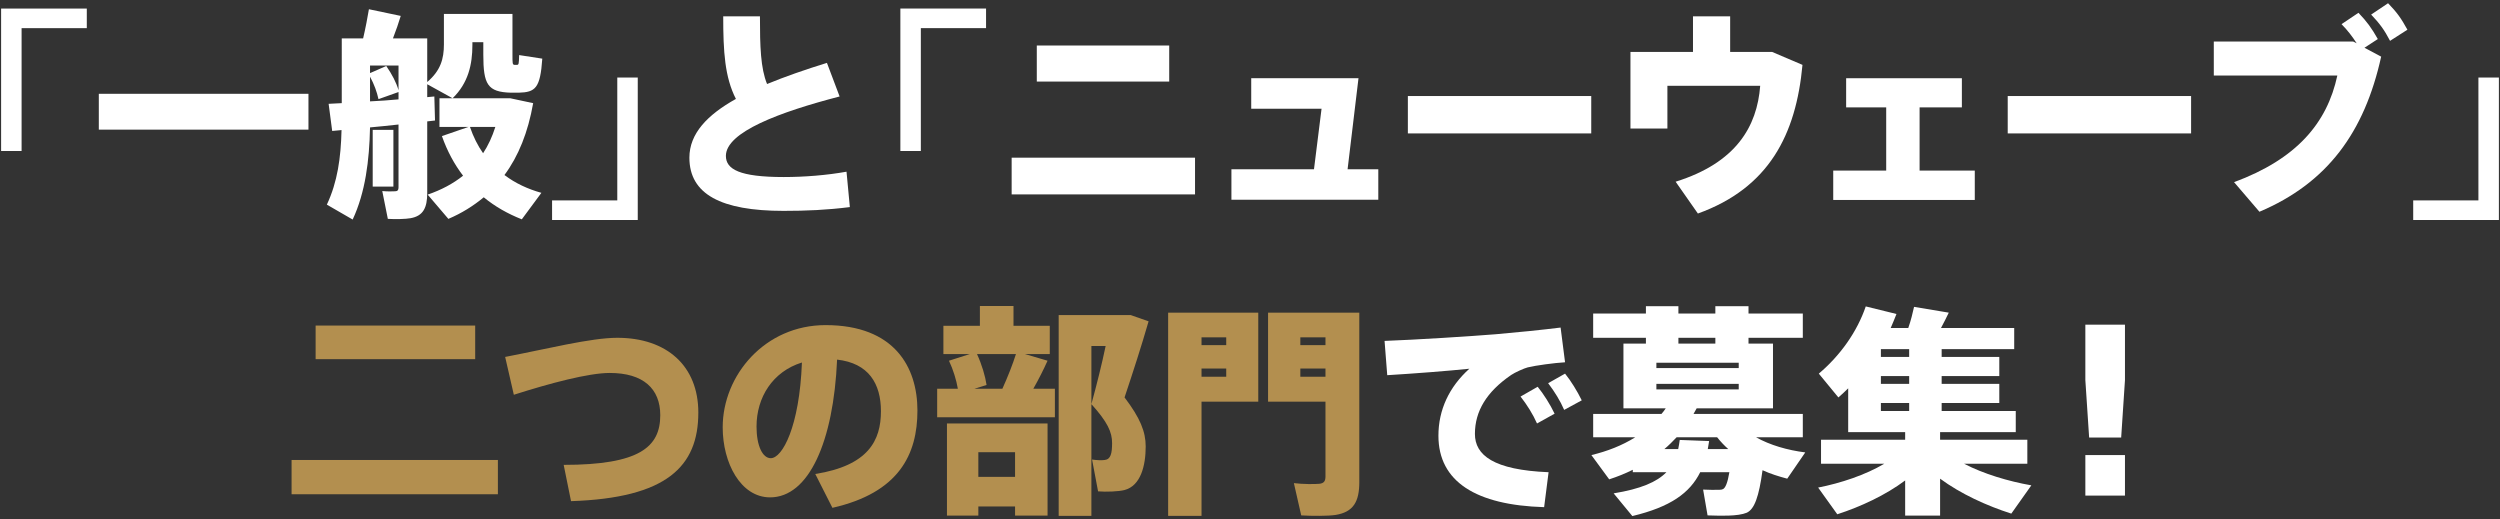
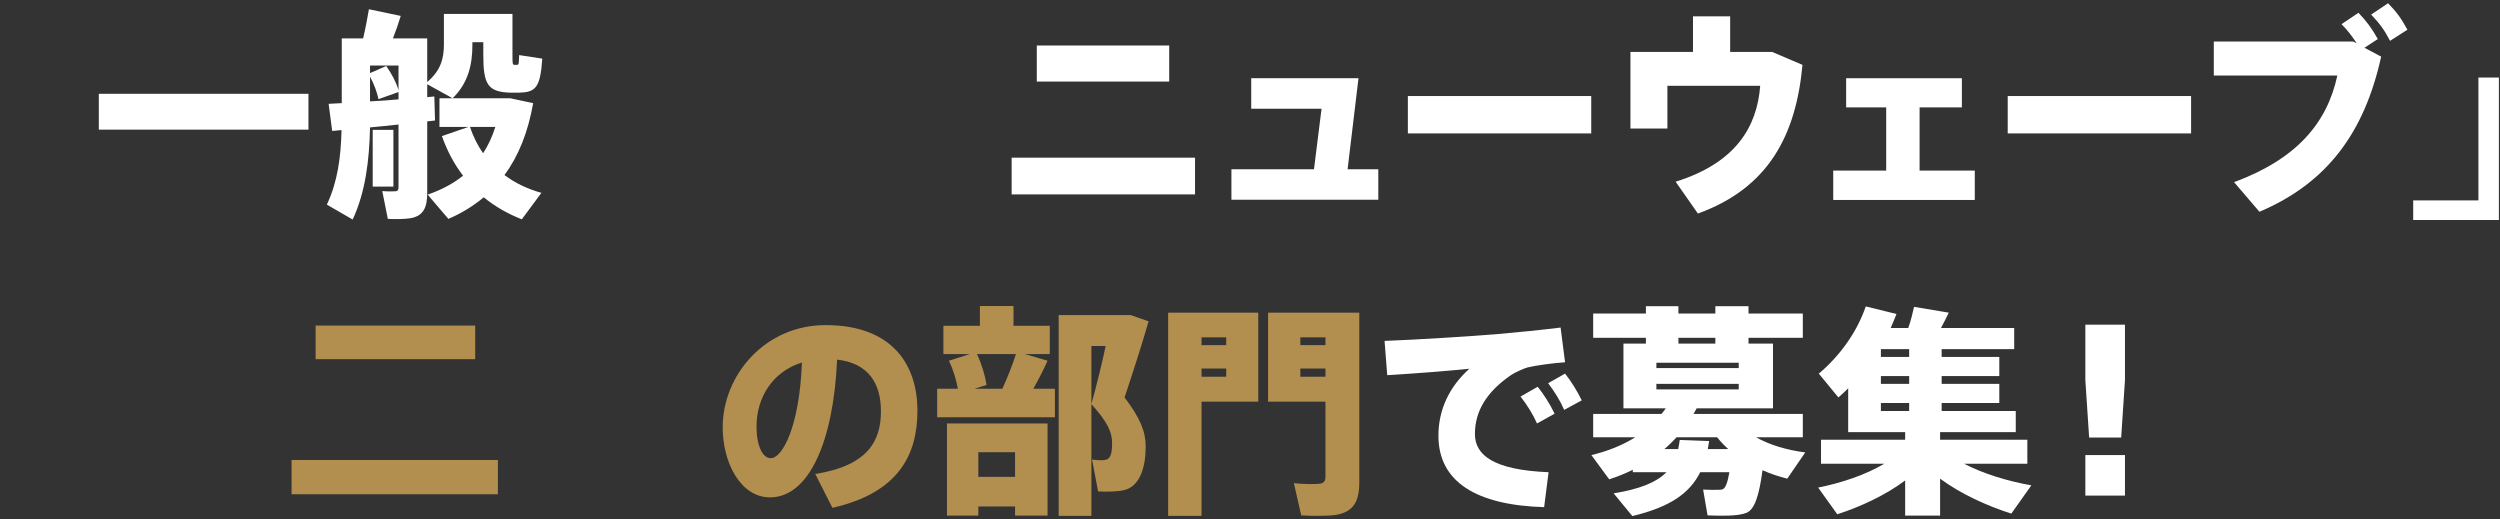
<svg xmlns="http://www.w3.org/2000/svg" id="a" viewBox="0 0 674 140" width="674" height="140">
  <rect x="0" y="0" width="674" height="140" fill="#333333" stroke="none" />
  <defs>
    <style>.b{fill:#fff;}.c{fill:#b38f4f;}</style>
  </defs>
-   <path class="b" d="M23.4,7.59H5.82V40.71H.3V2.31H23.4V7.59Z" />
  <path class="b" d="M83.16,25.29v9.66H26.64v-9.66h56.52Z" />
  <path class="b" d="M145.96,51.99l-5.28,7.14c-3.78-1.5-7.2-3.42-10.26-5.94-2.82,2.34-6,4.32-9.54,5.82l-5.58-6.54c3.66-1.26,6.84-2.94,9.54-5.1-2.34-3.06-4.26-6.6-5.7-10.68l7.14-2.46h-7.8v-7.74h3.54l-6.84-3.78v3.48l1.92-.18,.18,6.48-2.1,.24v19.32c0,3.96-1.08,6.18-4.5,6.78-1.32,.24-4.08,.3-6.12,.18l-1.5-7.5c1.26,.12,2.82,.12,3.48,.06,.66,0,.9-.36,.9-1.02v-16.98c-2.58,.3-5.16,.54-7.68,.78-.18,8.94-1.26,17.52-4.68,24.84l-6.96-4.02c2.88-6.12,3.78-12.66,3.96-20.1l-2.52,.24-.96-7.32c1.02-.06,2.22-.12,3.54-.18V10.35h5.76c.66-2.82,1.2-5.7,1.56-7.86l8.58,1.8c-.54,1.8-1.26,3.9-2.1,6.06h9.24v11.76c3.6-3.06,4.5-6.24,4.5-10.14V3.75h18.48V14.73c0,2.4,0,2.7,.54,2.76h.72c.42-.06,.48-.24,.54-2.64l6.24,.96c-.54,7.98-1.86,9.06-6.36,9.18h-2.1c-6.3-.18-7.44-2.22-7.44-10.26v-3.36h-2.94v.72c0,5.34-1.14,10.32-5.34,14.4h15.54l6.18,1.32c-1.38,7.86-3.96,14.28-7.74,19.38,2.94,2.22,6.3,3.78,9.96,4.8ZM104.14,17.79c1.56,2.28,2.7,4.44,3.3,6.54v-6.66h-7.68v2.04l4.38-1.92Zm3.3,9v-1.98l-5.4,1.92c-.42-1.92-1.14-3.96-2.28-6.06v6.66c2.52-.12,5.16-.3,7.68-.54Zm-1.38,8.22v15.3h-5.58v-15.3h5.58Zm24.18,6.3c1.38-2.1,2.46-4.44,3.3-7.08h-6.84c.9,2.64,2.1,5.04,3.54,7.08Z" />
-   <path class="b" d="M148.84,54.03h17.58V20.91h5.52V59.31h-23.1v-5.28Z" />
-   <path class="b" d="M226.36,26.01c-16.2,4.2-30.66,9.6-30.66,16.02,0,3.6,3.66,5.7,15.6,5.7,5.52,0,11.58-.48,16.92-1.44l.9,9.54c-6.18,.78-11.7,1.02-17.88,1.02-16.86,0-25.38-4.5-25.38-14.34,0-6.48,4.8-11.52,12.54-15.84-3-5.88-3.42-12.72-3.42-22.26h9.9c0,8.16,.18,13.98,1.92,18.24,4.8-1.98,10.32-3.9,16.14-5.7l3.42,9.06Z" />
-   <path class="b" d="M265.84,7.59h-17.58V40.71h-5.52V2.31h23.1V7.59Z" />
  <path class="b" d="M322.18,42.51v9.9h-49.44v-9.9h49.44Zm-6.96-30.24v9.72h-35.7V12.27h35.7Z" />
  <path class="b" d="M371.59,53.85h-39.6v-8.22h22.26l2.04-16.32h-18.96v-8.22h28.92l-2.94,24.54h8.28v8.22Z" />
  <path class="b" d="M429,25.89v10.08h-49.44v-10.08h49.44Z" />
  <path class="b" d="M456.43,14.01V4.41h10.02V14.01h11.34l8.16,3.48c-1.74,18.84-9.06,33.18-28.2,40.08l-6-8.58c16.32-5.1,21.96-14.88,22.8-25.86h-25.02v11.52h-9.96V14.01h16.86Z" />
  <path class="b" d="M508.52,45.99V28.95h-10.8v-7.86h31.2v7.86h-11.4v17.04h14.88v7.92h-38.16v-7.92h14.28Z" />
  <path class="b" d="M590.72,25.89v10.08h-49.44v-10.08h49.44Z" />
  <path class="b" d="M634.4,11.19l.96,.48c-1.2-1.86-2.34-3.36-4.08-5.16l4.56-3.06c2.34,2.46,3.48,4.02,5.22,7.08l-3.6,2.34,4.5,2.4c-4.5,20.4-14.52,34.08-32.82,41.82l-6.84-7.98c16.86-6.24,25.08-15.9,27.84-28.74h-33.3V11.19h37.56Zm14.64-3.18l-4.68,3c-1.56-3-2.82-4.68-5.1-7.08l4.56-3.06c2.4,2.46,3.54,4.08,5.22,7.14Z" />
  <path class="b" d="M650.6,54.03h17.58V20.91h5.52V59.31h-23.1v-5.28Z" />
  <path class="c" d="M134.23,124.01v9.24h-55.62v-9.24h55.62Zm-6.12-36.24v9.06h-43.02v-9.06h43.02Z" />
-   <path class="c" d="M166.43,91.07c13.38,0,21.84,7.62,21.84,20.16,0,14.58-8.58,23.04-34.32,23.88l-1.98-9.78c20.4,0,26.04-4.8,26.04-13.38,0-7.14-4.56-11.4-13.62-11.4-5.7,0-16.08,2.76-25.86,5.88l-2.34-10.2c11.28-2.16,23.1-5.16,30.24-5.16Z" />
  <path class="c" d="M194.84,115.19c0-14.04,11.4-27.54,27.72-27.54,18.54,0,24.78,11.28,24.78,23.04s-4.92,22.14-22.92,26.22l-4.62-9.12c14.34-2.28,17.7-9.06,17.7-16.92,0-7.44-3.3-12.96-11.82-13.92-.96,22.14-7.62,37.14-18.06,37.14-7.98,0-12.78-9.36-12.78-18.84v-.06Zm9.12-.18c0,5.28,1.68,8.52,3.84,8.52,3.12,0,7.74-8.46,8.4-25.8-7.92,2.46-12.24,9.42-12.24,17.28Z" />
  <path class="c" d="M258.24,104.81c-.42-2.4-1.26-5.16-2.4-7.56l5.64-1.8h-7.14v-7.62h9.84v-5.34h9.06v5.34h9.78v7.62h-6.72l6.12,1.8c-1.02,2.28-2.34,4.92-3.84,7.56h5.82v7.68h-31.74v-7.68h5.58Zm5.52,31.74v2.46h-8.46v-24.84h27.12v24.84h-8.76v-2.46h-9.9Zm6.48-31.74c1.44-3.18,2.82-6.66,3.66-9.36h-10.5c1.32,2.88,2.22,5.94,2.58,8.34l-3.3,1.02h7.56Zm3.42,23.76v-6.66h-9.9v6.66h9.9Zm29.1-43.62h2.1l4.8,1.68c-1.92,6.66-4.08,13.32-6.48,20.52,4.2,5.52,5.7,9.24,5.7,13.2,0,5.28-1.38,10.62-5.7,11.76-1.62,.42-4.98,.54-7.14,.36l-1.62-8.58c1.02,.18,2.7,.24,3.42,.12,1.62-.18,1.98-1.8,1.98-4.56,0-2.94-1.2-5.64-5.58-10.5v30.12h-8.82v-54.12h17.34Zm-4.68,8.34h-3.84v15.66c1.5-5.46,2.82-10.8,3.84-15.66Z" />
  <path class="c" d="M323.93,84.29h15.3v24h-15.3v30.78h-9v-54.78h9Zm6.66,8.76v-2.1h-6.66v2.1h6.66Zm-6.66,6.3v2.22h6.66v-2.22h-6.66Zm38.76-15.06h3.78v45.66c0,5.28-1.56,8.1-6.42,8.88-1.98,.3-6.3,.3-9.24,.12l-1.98-8.7c2.4,.3,5.64,.3,6.84,.18,1.26-.12,1.68-.72,1.68-1.98v-20.16h-15.48v-24h20.82Zm-5.34,8.76v-2.1h-6.78v2.1h6.78Zm-6.78,6.3v2.22h6.78v-2.22h-6.78Z" />
  <path class="b" d="M403.28,90.11c5.64-.48,12.66-1.2,17.46-1.8l1.2,9.36c-2.94,.18-7.86,.84-10.08,1.38-.96,.24-3.48,1.38-4.44,2.04-6.66,4.56-9.78,9.78-9.78,15.9,0,5.7,4.98,9.72,19.86,10.32l-1.2,9.42c-18.3-.54-28.5-6.84-28.5-19.26,0-6.96,2.88-13.14,8.34-18.06-5.76,.6-15.12,1.32-22.14,1.74l-.72-9.24c8.34-.3,23.4-1.26,30-1.8Zm11.28,14.16c1.56,1.92,3.36,4.74,4.56,7.26l-4.74,2.64c-1.08-2.46-2.7-5.04-4.44-7.26l4.62-2.64Zm7.38-3.54c1.56,1.92,3.3,4.74,4.5,7.2l-4.74,2.58c-1.02-2.4-2.58-4.92-4.32-7.2l4.56-2.58Z" />
  <path class="b" d="M470.92,138.23c-1.14,.48-2.94,.72-4.98,.78-1.2,.06-4.02,0-5.58-.06l-1.2-6.96c1.32,.06,3.42,.12,4.38,.06,.42,0,.72-.06,.96-.18,.66-.3,1.26-1.68,1.74-4.56h-7.86c-2.82,5.64-8.04,9.36-18.3,11.82l-5.04-6.12c7.32-1.2,11.64-3.06,14.22-5.7h-9.06v-.66c-2.04,1.02-4.14,1.86-6.36,2.58l-4.8-6.54c4.26-1.02,8.28-2.58,11.82-4.8h-11.34v-6.3h18.42c.42-.48,.78-.96,1.14-1.5h-11.4v-17.46h6.06v-1.56h-14.22v-6.54h14.22v-1.98h8.76v1.98h9.96v-1.98h8.94v1.98h14.64v6.54h-14.64v1.56h6.6v17.46h-20.58c-.3,.48-.54,1.02-.84,1.5h29.46v6.3h-12.6c3.72,2.1,8.46,3.48,13.26,4.08l-4.86,7.08c-2.28-.6-4.56-1.32-6.66-2.28-.96,7.08-2.16,10.5-4.26,11.46Zm-24.36-39h22.2v-1.44h-22.2v1.44Zm0,5.76h22.2v-1.5h-22.2v1.5Zm5.88,16.08c.18-.78,.3-1.62,.42-2.46l7.92,.3c-.12,.72-.24,1.44-.36,2.16h5.52c-1.08-.96-2.1-2.04-3-3.18h-10.92c-1.08,1.14-2.16,2.22-3.3,3.18h3.72Zm10.02-28.44v-1.56h-9.96v1.56h9.96Z" />
  <path class="b" d="M547.65,130.85l-5.4,7.62c-6.6-2.1-13.68-5.34-19.2-9.42v9.96h-9.42v-9.48c-5.28,3.96-12,7.08-18.3,9.12l-5.16-7.2c6.12-1.2,12.78-3.42,17.82-6.42h-17.04v-6.48h22.68v-2.04h-15.36v-11.82c-.84,.84-1.74,1.68-2.64,2.46l-5.28-6.42c5.82-4.92,10.32-11.28,12.66-18.12l8.28,2.04c-.48,1.26-1.02,2.52-1.56,3.78h4.74c.72-2.04,1.2-4.08,1.56-5.7l9.36,1.56c-.6,1.26-1.32,2.7-2.1,4.14h19.74v5.7h-19.56v2.1h15.54v5.16h-15.54v2.1h15.54v5.16h-15.54v2.16h19.98v5.7h-20.4v2.04h23.52v6.48h-17.04c5.16,2.7,11.94,4.74,18.12,5.82Zm-32.94-34.62v-2.1h-7.62v2.1h7.62Zm0,7.26v-2.1h-7.62v2.1h7.62Zm0,7.32v-2.16h-7.62v2.16h7.62Z" />
  <path class="b" d="M572.89,87.53v14.94l-1.02,15.48h-8.64l-1.02-15.48v-14.94h10.68Zm0,35.16v10.92h-10.68v-10.92h10.68Z" />
</svg>